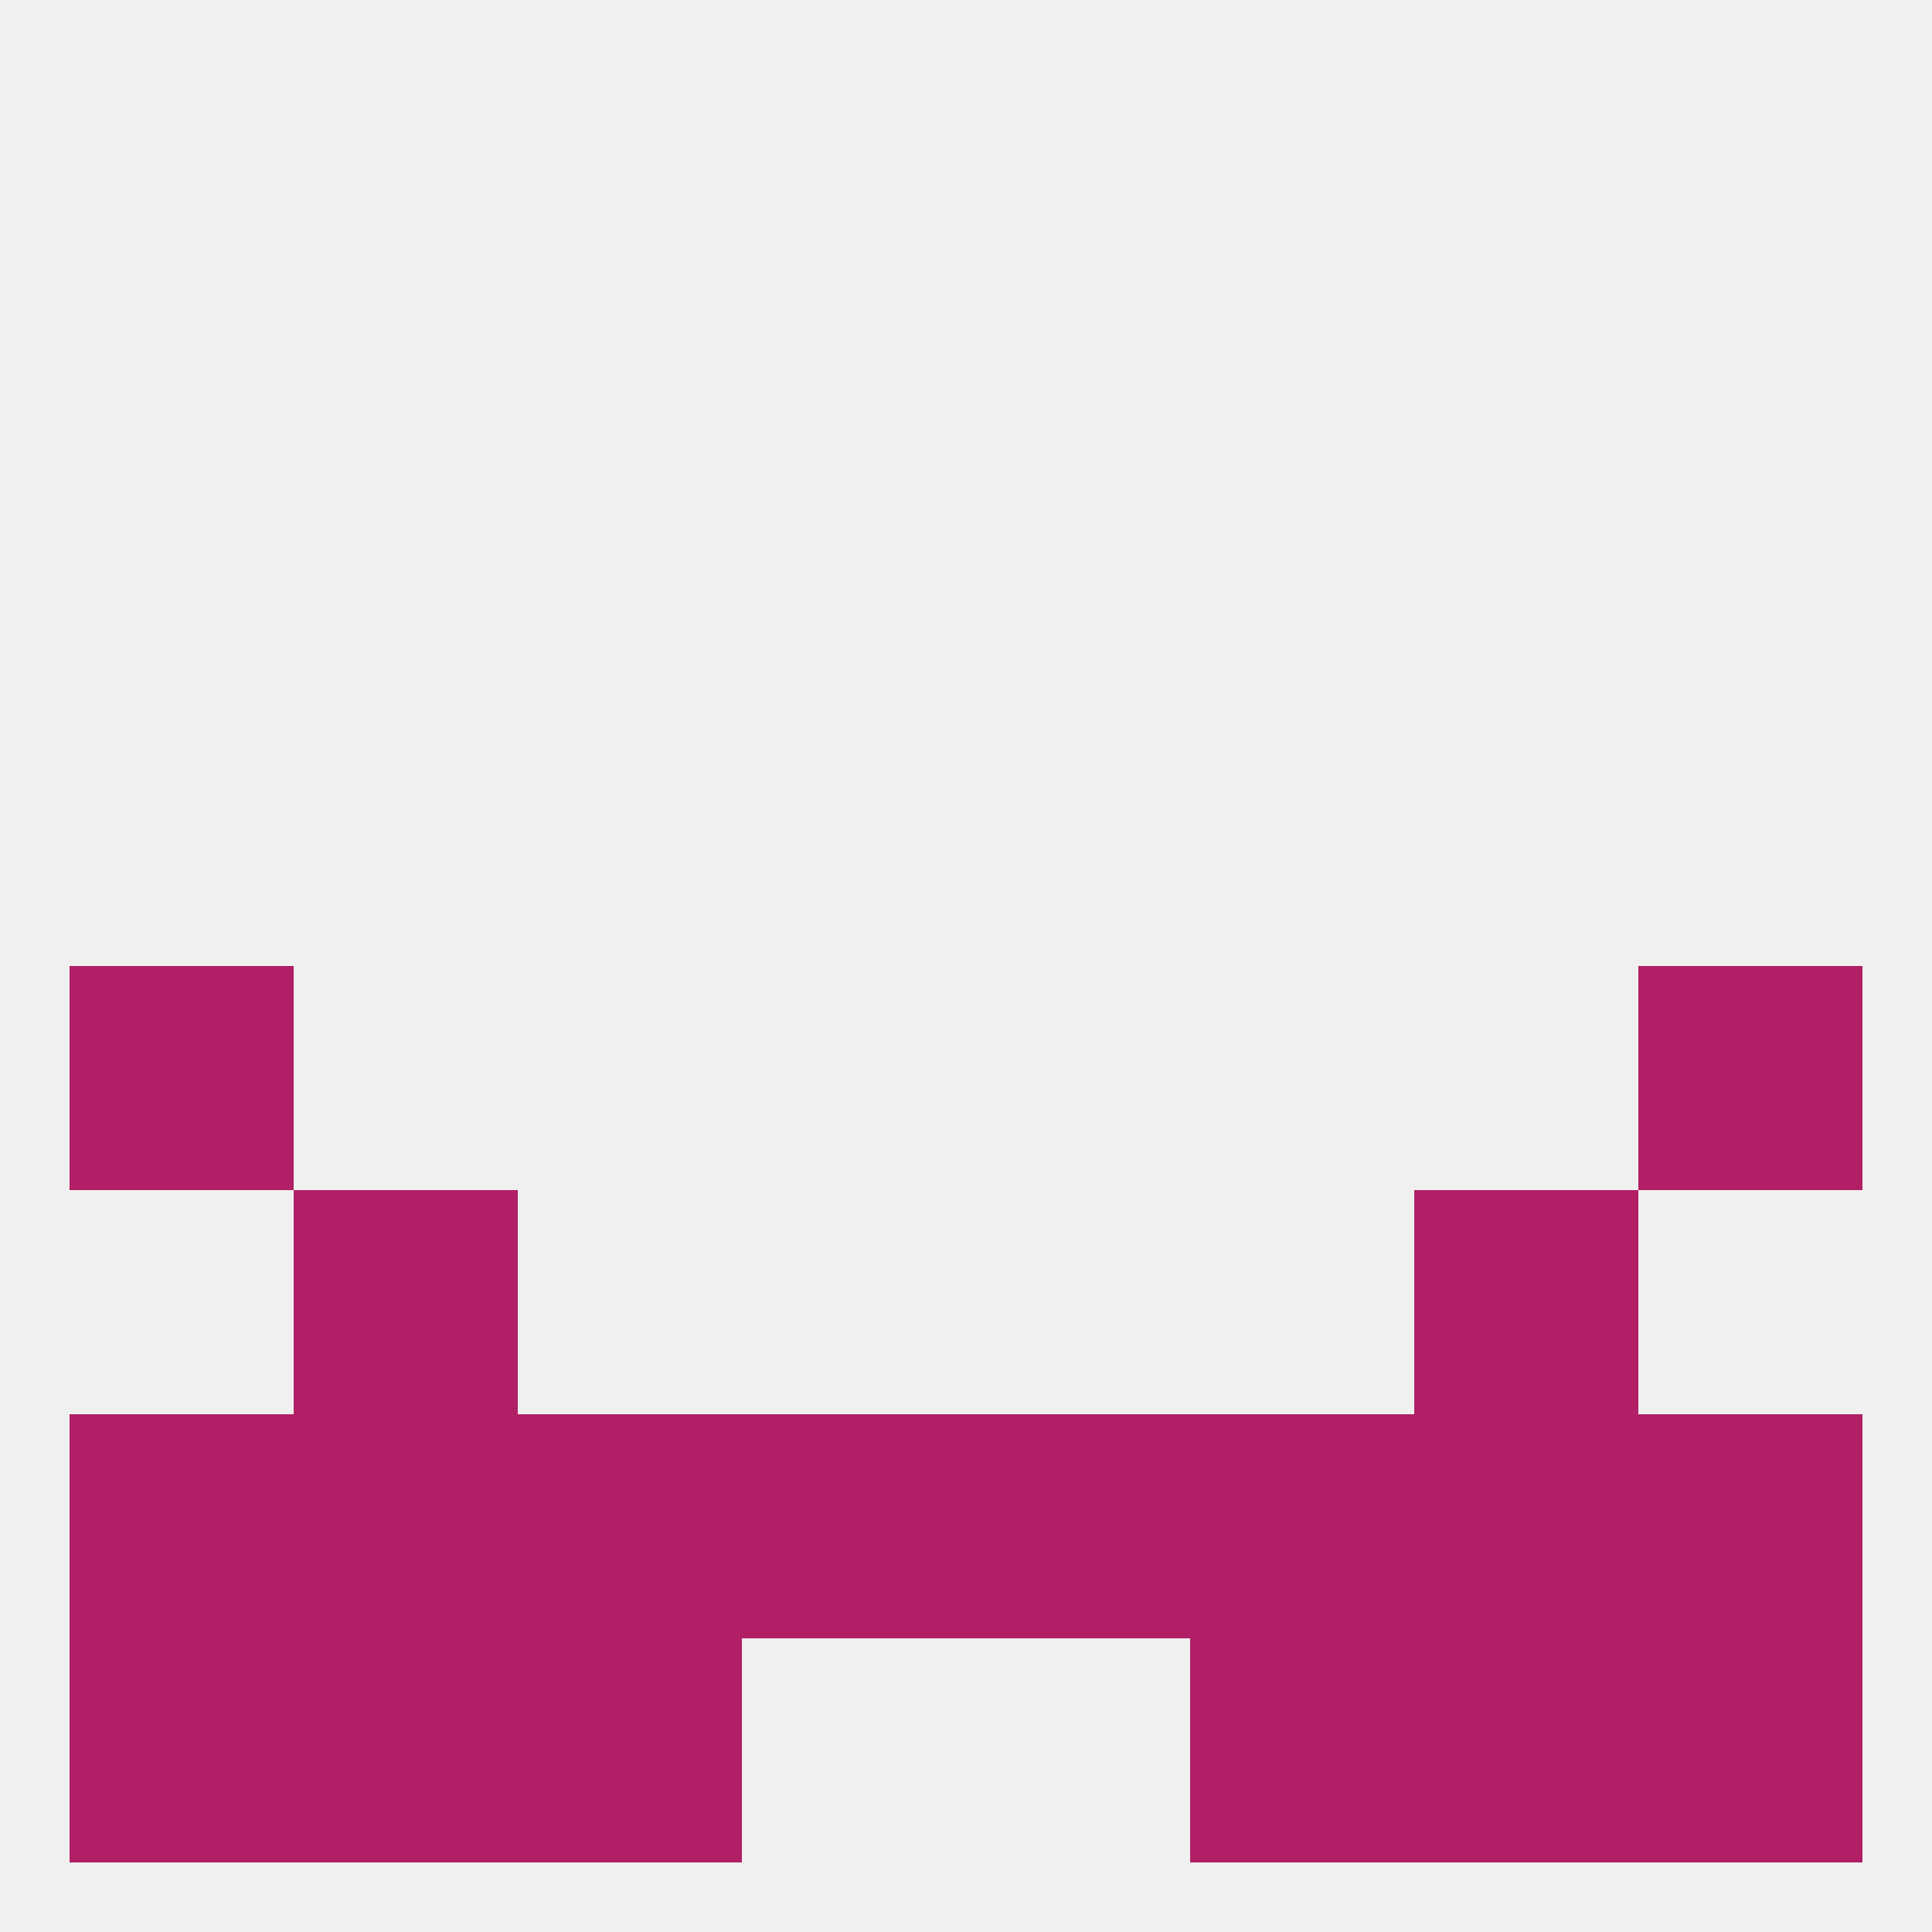
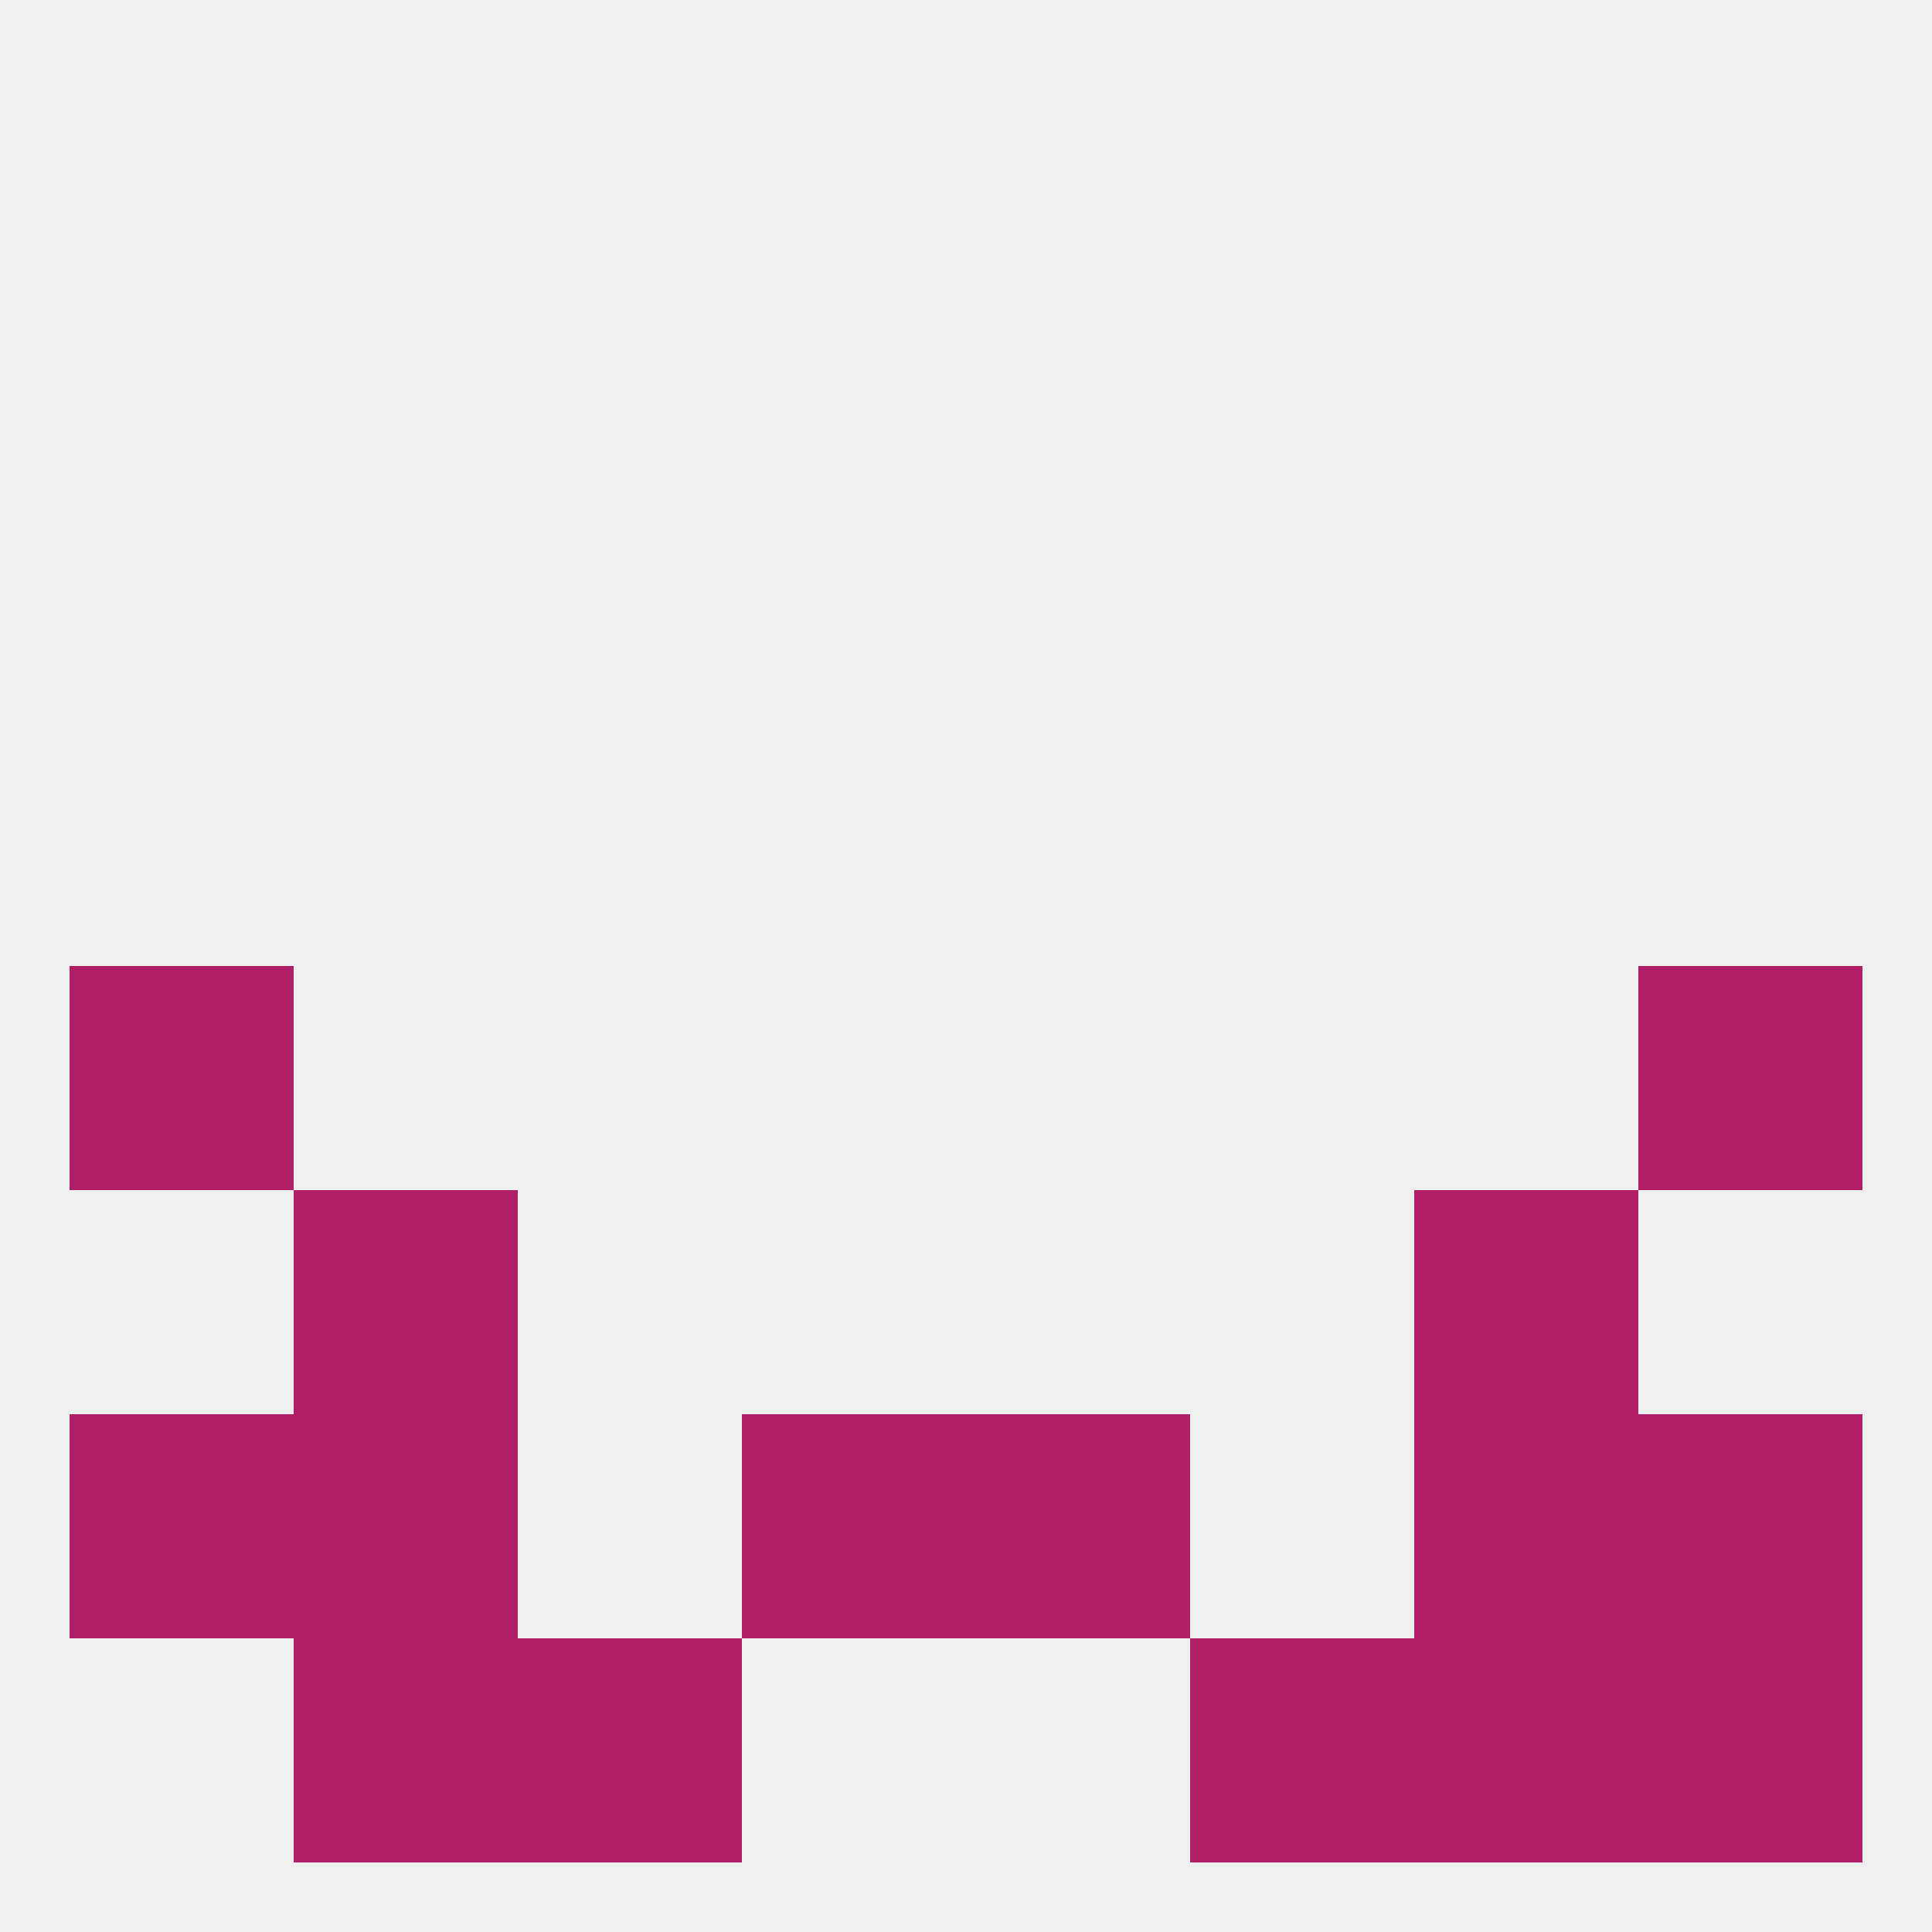
<svg xmlns="http://www.w3.org/2000/svg" version="1.1" baseprofile="full" width="250" height="250" viewBox="0 0 250 250">
  <rect width="100%" height="100%" fill="rgba(240,240,240,255)" />
  <rect x="9" y="125" width="29" height="29" fill="rgba(177,31,102,255)" />
  <rect x="212" y="125" width="29" height="29" fill="rgba(177,31,102,255)" />
  <rect x="38" y="154" width="29" height="29" fill="rgba(177,31,102,255)" />
  <rect x="183" y="154" width="29" height="29" fill="rgba(177,31,102,255)" />
  <rect x="96" y="183" width="29" height="29" fill="rgba(177,31,102,255)" />
  <rect x="9" y="183" width="29" height="29" fill="rgba(177,31,102,255)" />
  <rect x="212" y="183" width="29" height="29" fill="rgba(177,31,102,255)" />
-   <rect x="67" y="183" width="29" height="29" fill="rgba(177,31,102,255)" />
-   <rect x="154" y="183" width="29" height="29" fill="rgba(177,31,102,255)" />
  <rect x="125" y="183" width="29" height="29" fill="rgba(177,31,102,255)" />
  <rect x="38" y="183" width="29" height="29" fill="rgba(177,31,102,255)" />
  <rect x="183" y="183" width="29" height="29" fill="rgba(177,31,102,255)" />
  <rect x="67" y="212" width="29" height="29" fill="rgba(177,31,102,255)" />
  <rect x="154" y="212" width="29" height="29" fill="rgba(177,31,102,255)" />
-   <rect x="9" y="212" width="29" height="29" fill="rgba(177,31,102,255)" />
  <rect x="212" y="212" width="29" height="29" fill="rgba(177,31,102,255)" />
  <rect x="38" y="212" width="29" height="29" fill="rgba(177,31,102,255)" />
  <rect x="183" y="212" width="29" height="29" fill="rgba(177,31,102,255)" />
</svg>